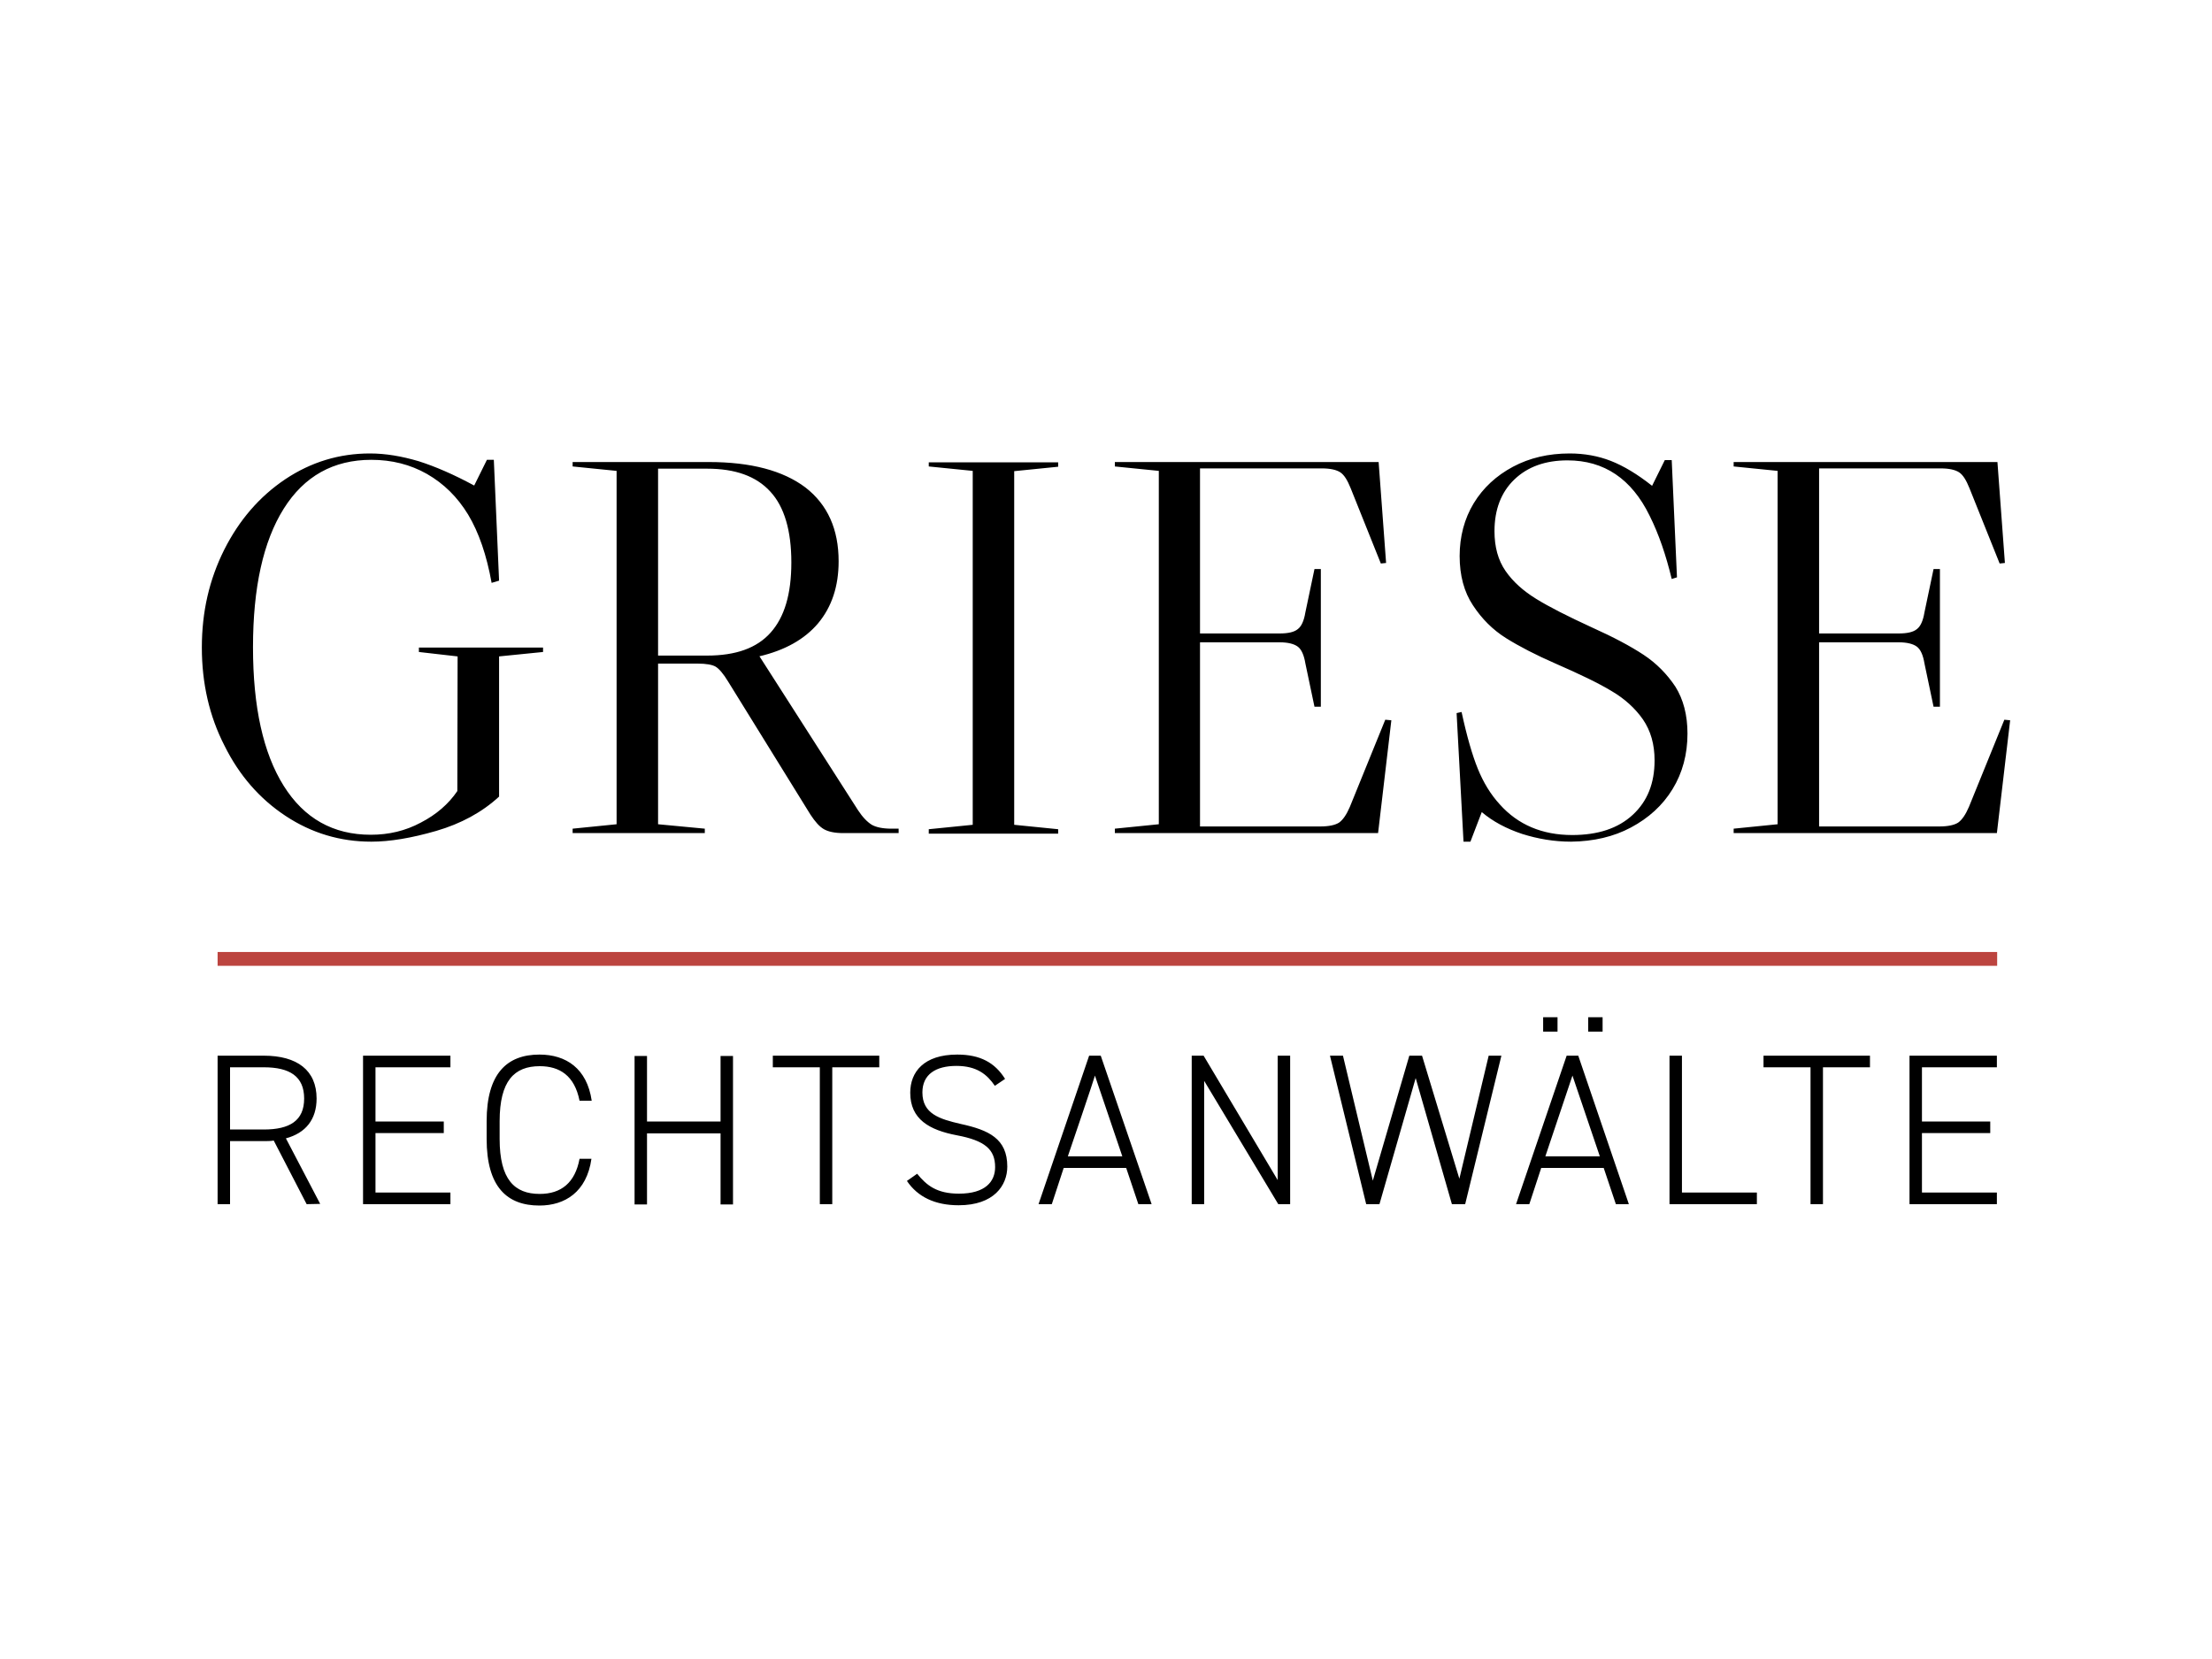
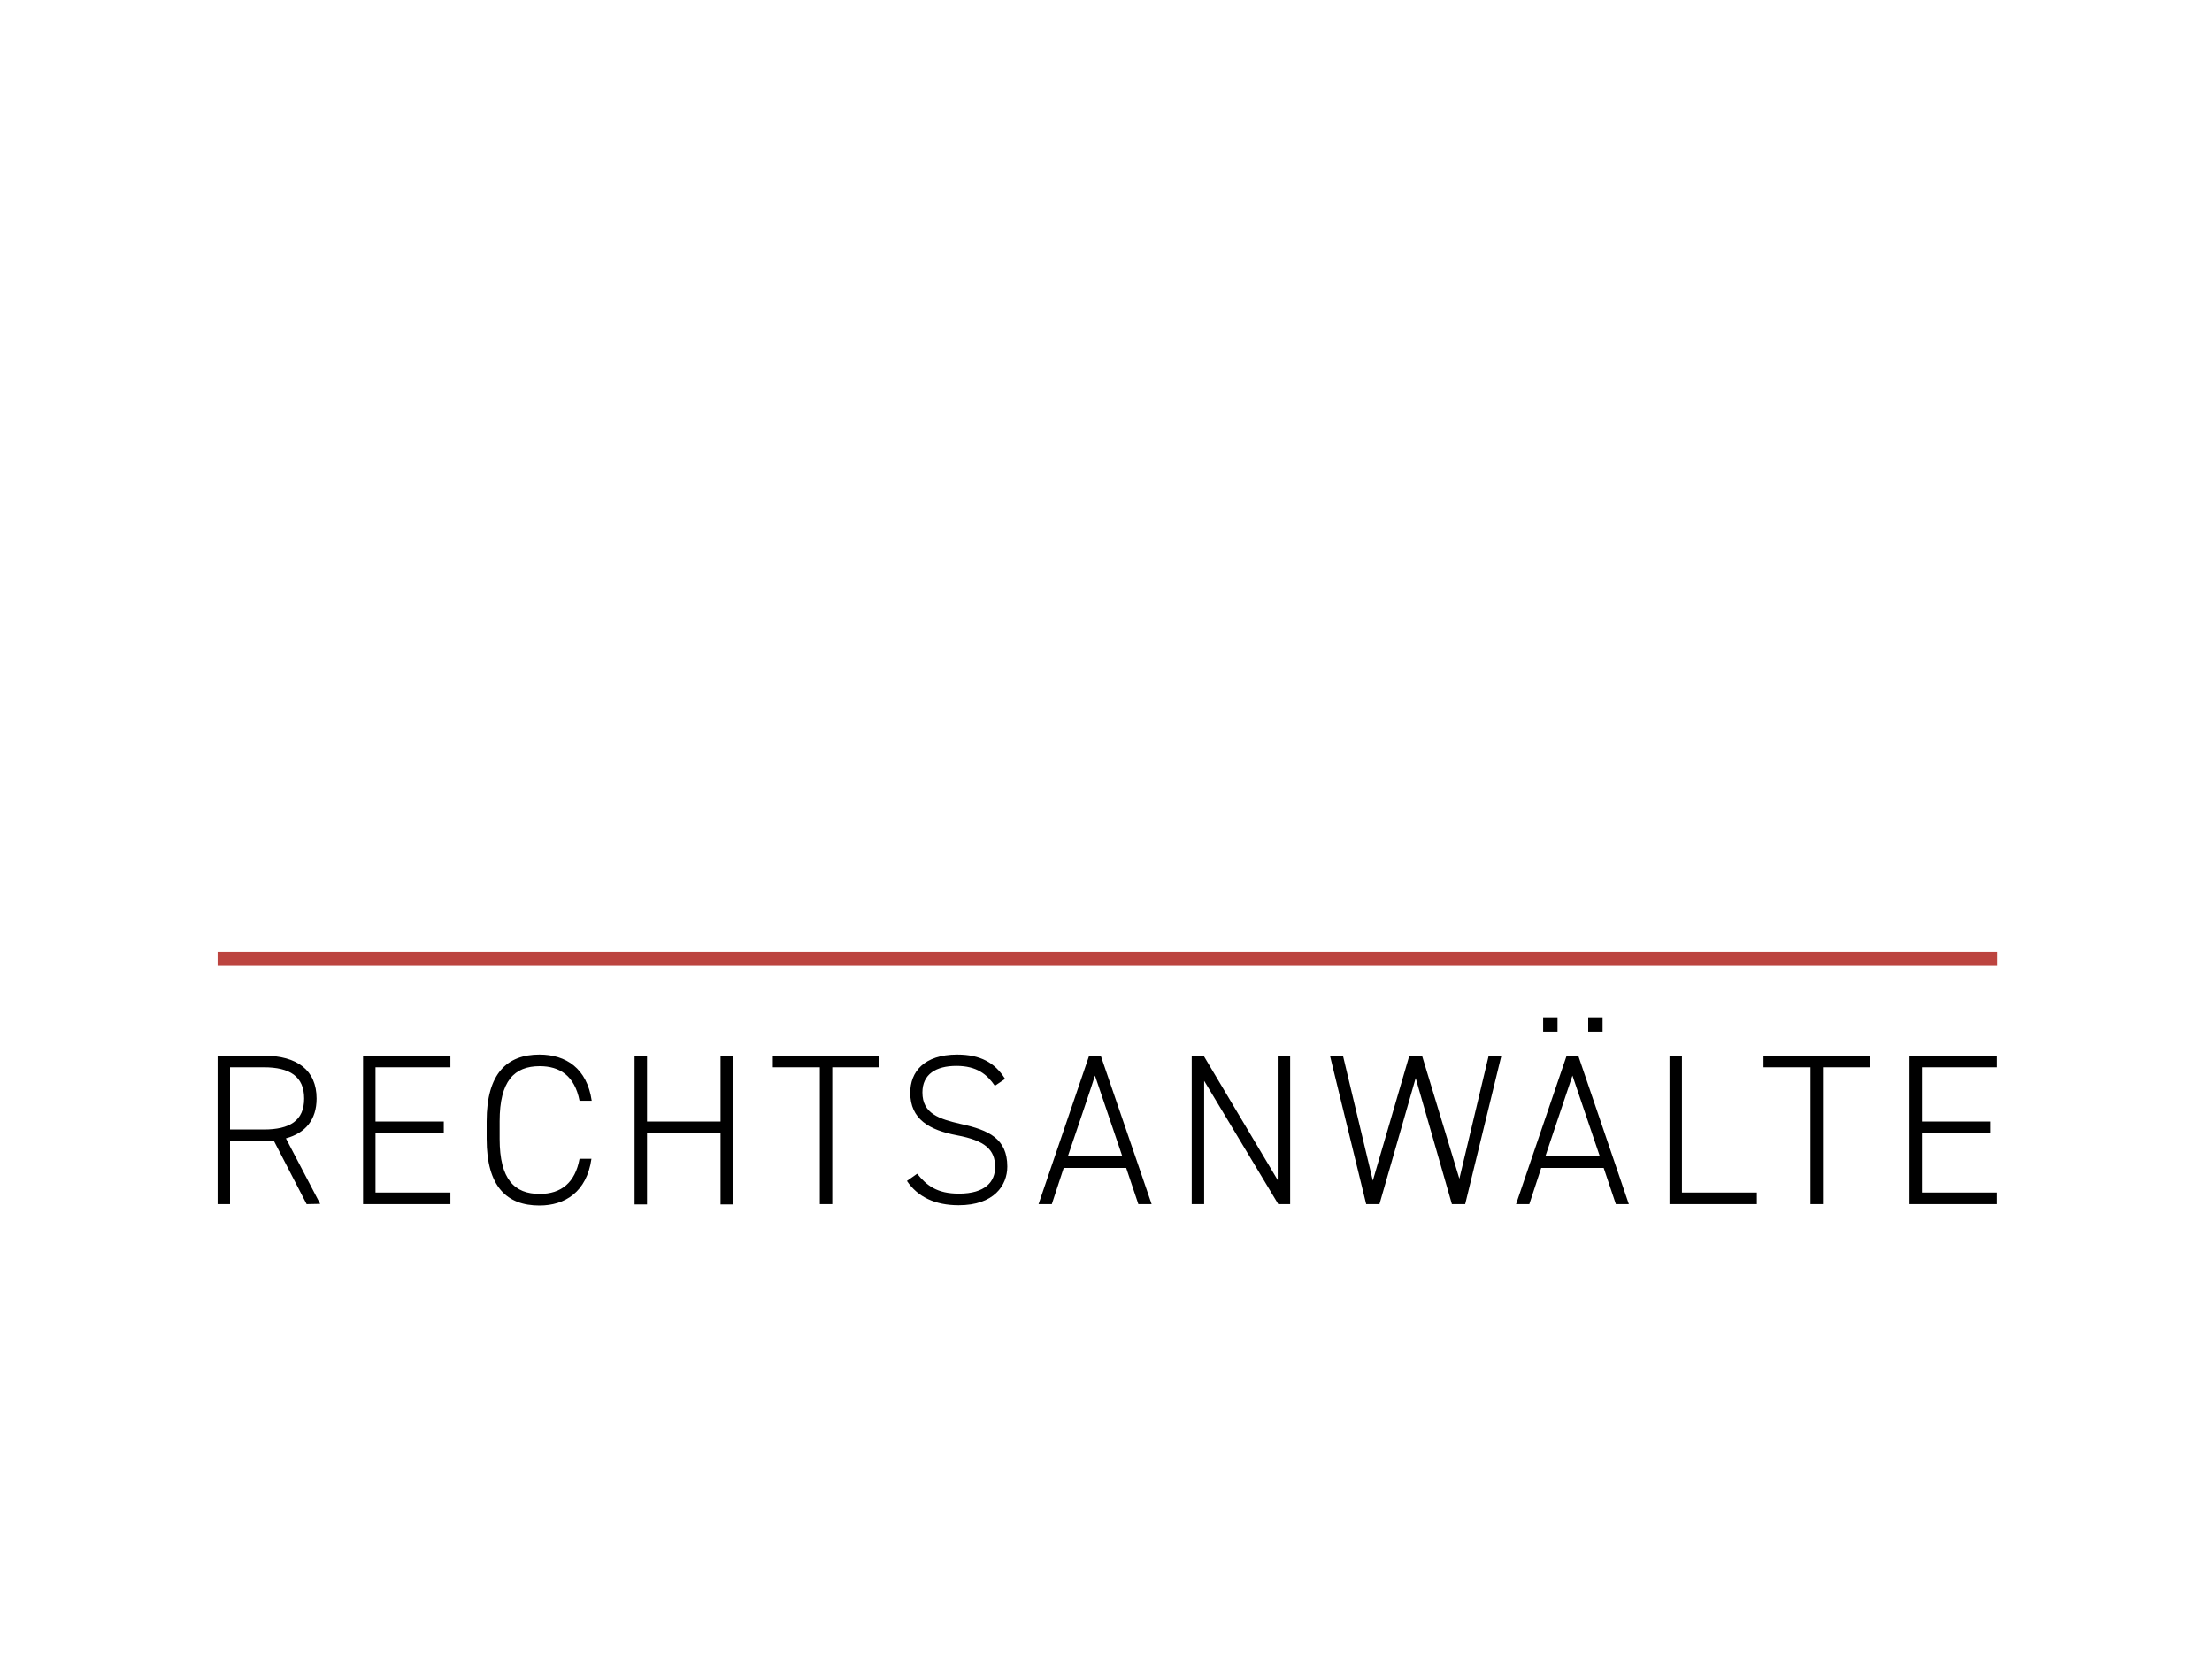
<svg xmlns="http://www.w3.org/2000/svg" viewBox="0 0 800 600">
  <path d="M110.9 435.5l-11.9-23c-1.2.2-2.3.2-3.6.2H83.2v22.8h-4.5v-53.7h16.7c12.1 0 19.1 5.3 19.1 15.5 0 7.6-4 12.5-11.1 14.4l12.4 23.7-4.9.1zm-15.5-27c9.4 0 14.6-3.2 14.6-11.2 0-8-5.2-11.3-14.6-11.3H83.2v22.5h12.2zm67.5-26.7v4.2h-27.1v19.6h24.7v4.2h-24.7v21.5h27.1v4.2h-31.6v-53.7h31.6zm46.7 16.3c-1.8-9.1-7.2-12.5-14.4-12.5-9.2 0-14.5 5.3-14.5 19.9v6.4c0 14.7 5.4 19.9 14.5 19.9 7.8 0 12.8-4.1 14.4-12.7h4.3c-1.7 12-9.6 16.9-18.8 16.9-11.7 0-19.1-6.7-19.1-24.1v-6.4c0-17.3 7.4-24.1 19.1-24.1 9.6 0 17.2 5 18.9 16.7h-4.4zm24.4 7.5h26.6v-23.7h4.5v53.7h-4.5v-25.7H234v25.7h-4.5v-53.7h4.5v23.7zm84-23.8v4.2h-17v49.5h-4.5V386h-17v-4.2H318zm41.8 10.9c-2.8-4.1-6.5-7.2-13.9-7.2s-12.3 3-12.3 9.6c0 7.7 6.1 9.6 13.9 11.4 10.1 2.2 16.8 5.3 16.8 15.4 0 6.8-4.8 14-17.6 14-8.5 0-14.8-3-18.7-8.8l3.7-2.6c3.4 4.2 7.1 7.2 15.1 7.2 9.6 0 13.1-4.4 13.1-9.6 0-6.4-3.7-9.6-13.8-11.5-10-1.9-16.9-5.8-16.9-15.4 0-7.5 4.9-13.8 17-13.8 8.3 0 13.6 2.9 17.3 8.8l-3.7 2.5zm15.8 42.8l18.3-53.7h4.2l18.4 53.7h-4.8l-4.4-13.1h-22.6l-4.3 13.1h-4.8zm10.6-17.3h19.7L396 389c.1.1-9.8 29.2-9.8 29.2zm80.4-36.4v53.7h-4.3l-26.8-44.6v44.6H431v-53.7h4.3l26.8 45v-45h4.5zm19.1 0l10.8 45.2 13.2-45.2h4.6l13.5 44.5 10.6-44.5h4.6l-13.1 53.7h-4.8L512 389.9l-13.1 45.6h-4.8L481 381.8h4.7zm62.6 53.7l18.3-53.7h4.2l18.3 53.7h-4.7l-4.4-13.1h-22.6l-4.3 13.1h-4.8zm9.8-62.4v-5.2h5.2v5.2h-5.2zm.8 45.1h19.7l-9.9-29.2-9.8 29.2zm15.5-45.1v-5.2h5.2v5.2h-5.2zm33.9 58.2h27.1v4.2h-31.6v-53.7h4.5v49.5zm68-49.5v4.2h-17v49.5h-4.5V386h-17v-4.2h38.5zm45.9 0v4.2h-27.1v19.6h24.7v4.2h-24.7v21.5h27.1v4.2h-31.6v-53.7h31.6z" />
  <path fill="#bc443f" d="M78.7 344.3h643.6v5H78.7z" />
-   <path d="M165.5 237.4l-14-1.6v-1.6h44.9v1.6l-15.9 1.6v50.7c-6.2 5.7-13.8 9.8-22.7 12.4-9 2.6-16.8 3.9-23.5 3.9-11.3 0-21.6-3.1-31-9.3-9.4-6.2-16.8-14.7-22.1-25.4-5.5-10.7-8.2-22.6-8.2-35.5 0-13 2.7-24.6 8.1-35.4 5.4-10.7 12.7-19.2 22.1-25.5 9.3-6.2 19.5-9.3 30.6-9.3 5.7 0 11.5 1 17.6 2.8 6 1.9 12.7 4.8 20.1 8.8l4.6-9.3h2.5l1.9 43.7-2.7.8c-1.8-10-4.6-18.2-8.5-24.7-3.9-6.4-8.8-11.2-14.9-14.7-6-3.4-12.7-5.1-20.1-5.1-13.7 0-24.3 5.9-31.7 17.7-7.4 11.8-11.1 28.5-11.1 50.1s3.7 38.3 11.1 50.1c7.4 11.8 17.9 17.7 31.5 17.7 6.5 0 12.5-1.4 18.1-4.4 5.6-2.9 10-6.7 13.2-11.4l.1-48.7zM325 299.7v1.6h-20c-3.1 0-5.4-.5-7-1.4-1.6-.9-3.2-2.7-4.9-5.3l-29.7-48c-1.8-3-3.4-4.8-4.6-5.5-1.2-.7-3.4-1.1-6.5-1.1H238v58.1l16.9 1.6v1.6h-47.8v-1.6l15.9-1.6V170.3l-15.9-1.6v-1.6h49.2c15.3 0 26.9 3.1 35 9.2 8 6.2 12 15.1 12 26.7 0 9.1-2.5 16.5-7.4 22.4-4.9 5.8-12 9.8-21.4 12h.2l35.6 55.6c1.7 2.6 3.4 4.3 5 5.3 1.6.9 4 1.4 7.1 1.4h2.6zm-87-130.2v67.6h17.7c10.4 0 18-2.7 23-8.3s7.5-13.9 7.5-25.4c0-11.4-2.5-20.1-7.6-25.6-5.1-5.6-12.7-8.3-22.9-8.3H238zm97.9-2.3h46.8v1.6l-15.9 1.6v127.9l15.9 1.6v1.6h-46.8v-1.6l15.9-1.6v-128l-15.9-1.6v-1.5zm167.3 93.3l-4.8 40.8h-95.2v-1.6l15.9-1.6V170.3l-15.9-1.6v-1.6h95.4l2.7 36.5-1.9.2-10.9-27.2c-1.2-3-2.4-4.9-3.8-5.8-1.4-.9-3.6-1.4-6.7-1.4h-44v59.7h28.8c3.1 0 5.3-.5 6.6-1.6 1.3-1 2.2-3 2.7-6l3.3-15.7h2.3v49.8h-2.3l-3.3-15.7c-.5-3-1.4-5-2.7-6-1.3-1-3.5-1.6-6.6-1.6H434v66.6h43.5c3.1 0 5.4-.5 6.8-1.4 1.4-1 2.7-2.9 3.9-5.7l12.8-31.5 2.2.2zm65 43.9c-6.1 0-12-1-17.7-2.8-5.7-1.9-10.6-4.5-14.6-7.9l-4.1 10.7h-2.5l-2.5-46.5 1.8-.4c1.9 8.8 3.9 15.7 5.9 20.6 2 4.9 4.6 9.2 7.9 12.8 6.6 7.4 15.4 11.1 26.2 11.1 9.3 0 16.6-2.4 21.9-7.3 5.3-4.9 7.9-11.4 7.9-19.7 0-5.8-1.4-10.7-4.2-14.8-2.8-4-6.6-7.5-11.4-10.3-4.8-2.9-11.5-6.1-20.2-9.9-7.1-3.1-13.1-6.2-17.9-9.2-4.8-3-8.8-7-12-11.9-3.2-4.8-4.8-10.8-4.8-17.8s1.7-13.5 5.1-19.1c3.4-5.6 8.2-10 14.2-13.2 6-3.2 12.8-4.8 20.5-4.8 5.3 0 10.3.9 14.9 2.7 4.6 1.8 9.6 4.8 14.9 9l4.6-9.3h2.5l1.9 42.4-1.9.6c-2.1-8.7-4.7-16.3-8-22.9-6.5-13.3-16.4-20-29.7-20-8 0-14.4 2.3-19.2 6.9-4.8 4.6-7.2 10.9-7.2 18.7 0 5.7 1.3 10.5 4 14.4 2.7 3.9 6.4 7.2 11.1 10.1s11.4 6.3 20.1 10.3c7.8 3.5 14 6.8 18.7 9.9 4.7 3.1 8.5 7 11.5 11.5 2.9 4.6 4.4 10.3 4.4 17 0 7.5-1.8 14.2-5.4 20.1-3.6 5.9-8.7 10.5-15.1 13.9-6.2 3.3-13.4 5-21.6 5.1zM727 260.5l-4.8 40.8H627v-1.6l15.9-1.6V170.3l-15.9-1.6v-1.6h95.4l2.7 36.5-1.9.2-10.9-27.2c-1.2-3-2.4-4.9-3.8-5.8-1.4-.9-3.6-1.4-6.7-1.4h-43.9v59.7h28.8c3.1 0 5.3-.5 6.6-1.6 1.3-1 2.2-3 2.7-6l3.3-15.7h2.3v49.8h-2.3l-3.3-15.7c-.5-3-1.4-5-2.7-6-1.3-1-3.5-1.6-6.6-1.6h-28.8v66.6h43.5c3.1 0 5.4-.5 6.8-1.4 1.4-1 2.7-2.9 3.9-5.7l12.8-31.5 2.1.2z" />
</svg>